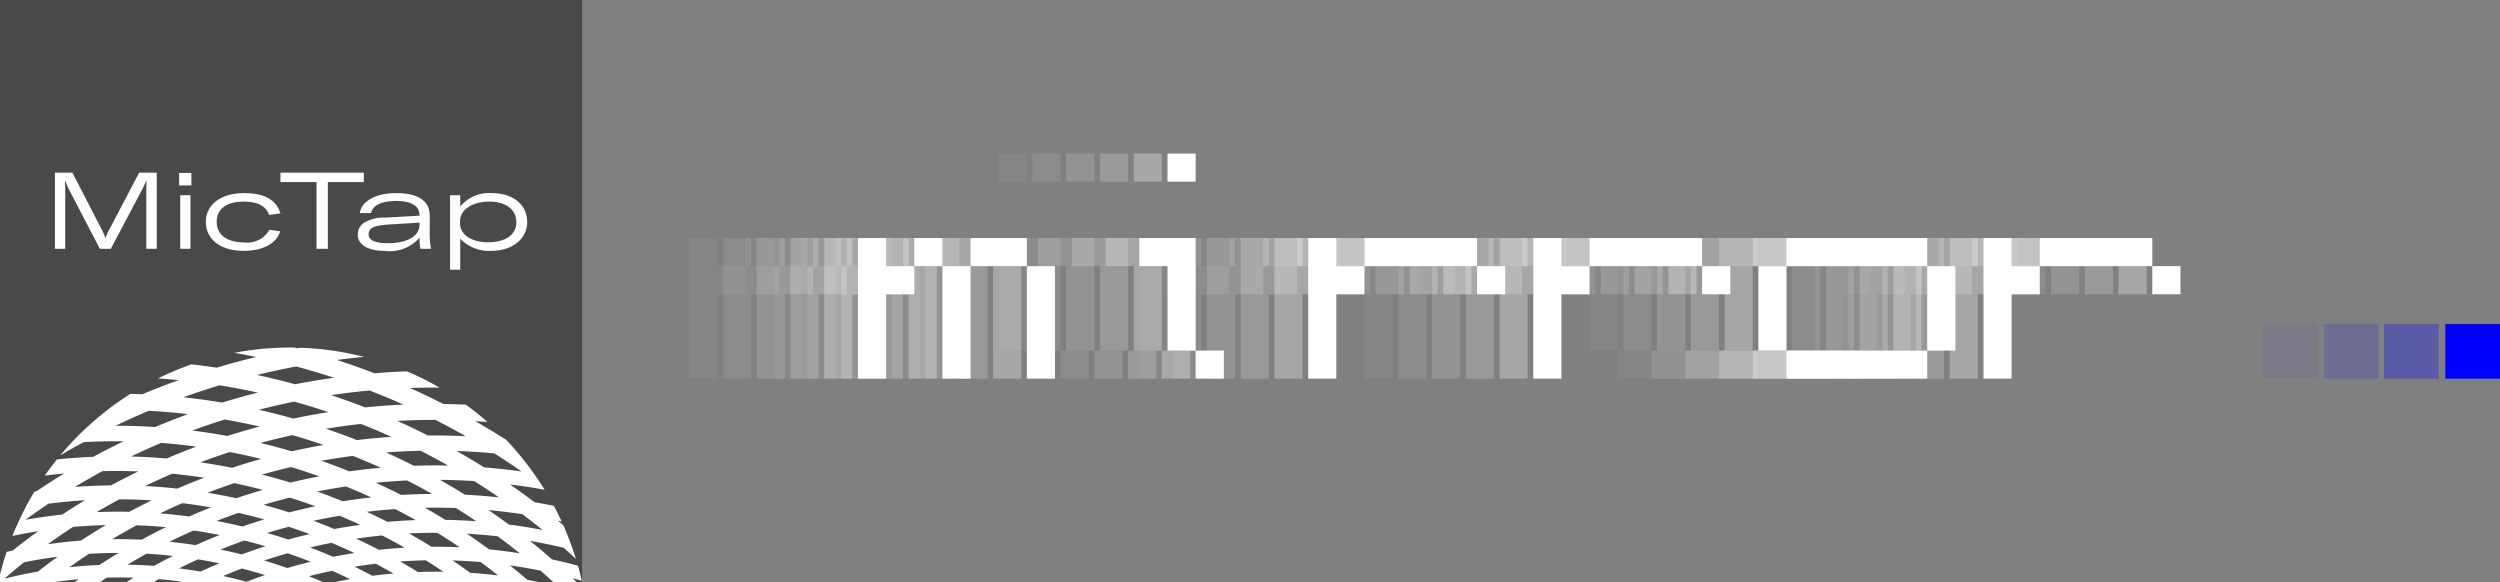
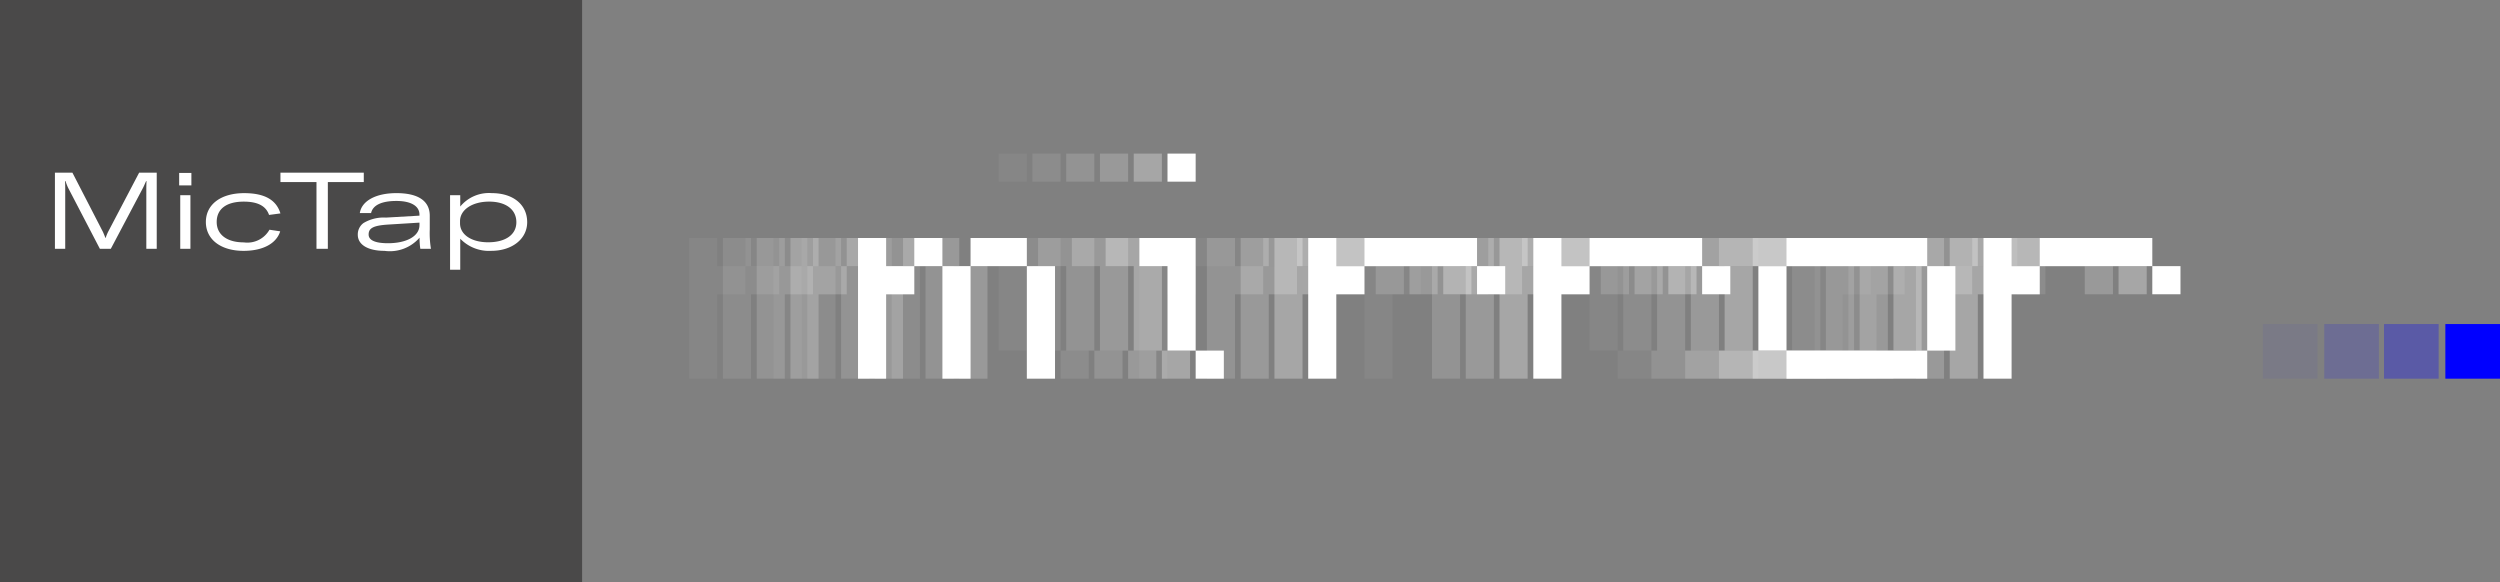
<svg xmlns="http://www.w3.org/2000/svg" id="Logo" viewBox="0 0 175.57 40.879">
  <rect x="0" y="0" width="175.57" height="40.879" fill="#808080" stroke="none" />
  <defs>
    <style>
      .cls-1 {
        fill: none;
      }

      .cls-2 {
        opacity: 0.05;
      }

      .cls-3 {
        fill: blue;
      }

      .cls-4 {
        opacity: 0.15;
      }

      .cls-5 {
        opacity: 0.3;
      }

      .cls-11, .cls-6 {
        fill: #fff;
      }

      .cls-7 {
        opacity: 0.1;
      }

      .cls-8 {
        opacity: 0.2;
      }

      .cls-9 {
        fill: #4a4949;
      }

      .cls-10 {
        clip-path: url(#clip-path);
      }

      .cls-11 {
        fill-rule: evenodd;
      }
    </style>
    <clipPath id="clip-path">
-       <rect id="SVGID" class="cls-1" y="-0.001" width="40.881" height="40.881" />
-     </clipPath>
+       </clipPath>
  </defs>
  <g id="Mirror_logo" data-name="Mirror logo">
    <g id="moving_dots_4_steps_true_position_" data-name="moving dots (4 steps/true position)">
      <g class="cls-2">
        <path class="cls-3" d="M158.915,26.594V22.757H162.752v3.837Z" />
      </g>
      <g class="cls-4">
        <path class="cls-3" d="M163.228,26.594V22.757h3.837v3.837Z" />
      </g>
      <g class="cls-5">
        <path class="cls-3" d="M167.425,26.594V22.757h3.837v3.837Z" />
      </g>
      <path class="cls-3" d="M171.733,26.594V22.757h3.837v3.837Z" />
    </g>
    <g id="moving_ror_5_" data-name="moving “ror” (@5) √">
      <g class="cls-2">
        <path class="cls-6" d="M48.398,26.594V16.712h1.974v1.979h1.979v1.978H50.372v5.926Zm3.952-7.904V16.712H54.324v1.979Zm1.974,7.904V18.69h1.978v7.904Zm1.978-7.904V16.712H60.254v1.979ZM60.254,26.594V18.69h1.979v7.904Z" />
        <path class="cls-6" d="M70.132,24.62V18.69H68.158V16.712h3.952v7.909Zm0-11.861V10.786h1.978v1.974Zm1.978,13.834V24.62h1.979v1.974Z" />
        <path class="cls-6" d="M80.014,26.594V16.712h1.974v1.979h1.979v1.978H81.987v5.926Zm3.952-7.904V16.712h7.904v1.979Zm7.904,1.978v-1.978h1.979v1.978Z" />
        <path class="cls-6" d="M95.822,26.594V16.712h1.974v1.979H99.774v1.978H97.795v5.926ZM99.774,18.69V16.712h7.904v1.979Zm7.904,1.978v-1.978h1.979v1.978Z" />
        <path class="cls-6" d="M111.629,24.62V18.69h1.974v5.93Zm1.974-5.93V16.712h9.882v1.979Zm0,7.904V24.62h9.882v1.974Zm9.882-1.974V18.69h1.979v5.93Z" />
        <path class="cls-6" d="M127.438,26.594V16.712h1.974v1.979h1.979v1.978H129.411v5.926Zm3.952-7.904V16.712h7.904v1.979Zm7.904,1.978v-1.978H141.272v1.978Z" />
      </g>
      <g class="cls-7">
        <path class="cls-6" d="M50.77,26.594V16.712h1.974v1.979h1.979v1.978H52.743v5.926Zm3.952-7.904V16.712h1.974v1.979Zm1.974,7.904V18.69h1.978v7.904Zm1.978-7.904V16.712h3.952v1.979Zm3.952,7.904V18.69h1.979v7.904Z" />
        <path class="cls-6" d="M72.503,24.62V18.69H70.53V16.712h3.952v7.909Zm0-11.861V10.786h1.978v1.974Zm1.978,13.834V24.62H76.46v1.974Z" />
-         <path class="cls-6" d="M82.385,26.594V16.712h1.974v1.979h1.979v1.978H84.359v5.926Zm3.952-7.904V16.712h7.904v1.979Zm7.904,1.978v-1.978h1.979v1.978Z" />
-         <path class="cls-6" d="M98.193,26.594V16.712h1.974v1.979h1.979v1.978h-1.979v5.926Zm3.952-7.904V16.712h7.904v1.979Zm7.904,1.978v-1.978h1.979v1.978Z" />
        <path class="cls-6" d="M114.001,24.62V18.69h1.974v5.93Zm1.974-5.93V16.712H125.857v1.979Zm0,7.904V24.62H125.857v1.974Zm9.882-1.974V18.69h1.979v5.93Z" />
        <path class="cls-6" d="M129.809,26.594V16.712h1.974v1.979h1.979v1.978h-1.979v5.926Zm3.952-7.904V16.712h7.904v1.979Zm7.904,1.978v-1.978h1.979v1.978Z" />
      </g>
      <g class="cls-4">
        <path class="cls-6" d="M53.142,26.594V16.712H55.115v1.979h1.979v1.978H55.115v5.926Zm3.952-7.904V16.712h1.974v1.979Zm1.974,7.904V18.69h1.978v7.904Zm1.978-7.904V16.712h3.952v1.979Zm3.952,7.904V18.69h1.979v7.904Z" />
        <path class="cls-6" d="M74.876,24.62V18.69H72.902V16.712h3.952v7.909Zm0-11.861V10.786h1.978v1.974Zm1.978,13.834V24.62H78.832v1.974Z" />
        <path class="cls-6" d="M84.757,26.594V16.712H86.731v1.979h1.979v1.978H86.731v5.926Zm3.952-7.904V16.712h7.904v1.979Zm7.904,1.978v-1.978h1.979v1.978Z" />
        <path class="cls-6" d="M100.565,26.594V16.712h1.974v1.979h1.979v1.978h-1.979v5.926Zm3.952-7.904V16.712h7.904v1.979Zm7.904,1.978v-1.978H114.4v1.978Z" />
        <path class="cls-6" d="M116.373,24.62V18.69h1.974v5.93Zm1.974-5.93V16.712h9.882v1.979Zm0,7.904V24.62h9.882v1.974Zm9.882-1.974V18.69h1.979v5.93Z" />
-         <path class="cls-6" d="M132.181,26.594V16.712h1.974v1.979h1.979v1.978h-1.979v5.926Zm3.952-7.904V16.712h7.904v1.979Zm7.904,1.978v-1.978h1.979v1.978Z" />
      </g>
      <g class="cls-8">
        <path class="cls-6" d="M55.513,26.594V16.712h1.974v1.979H59.465v1.978H57.487v5.926Zm3.952-7.904V16.712H61.439v1.979ZM61.439,26.594V18.69h1.978v7.904Zm1.978-7.904V16.712h3.952v1.979Zm3.952,7.904V18.69h1.979v7.904Z" />
        <path class="cls-6" d="M77.247,24.62V18.69H75.273V16.712h3.952v7.909Zm0-11.861V10.786h1.978v1.974Zm1.978,13.834V24.62h1.979v1.974Z" />
        <path class="cls-6" d="M87.129,26.594V16.712H89.103v1.979h1.979v1.978H89.103v5.926Zm3.952-7.904V16.712h7.904v1.979Zm7.904,1.978v-1.978h1.979v1.978Z" />
        <path class="cls-6" d="M102.937,26.594V16.712h1.974v1.979h1.979v1.978h-1.979v5.926Zm3.952-7.904V16.712H114.793v1.979Zm7.904,1.978v-1.978h1.979v1.978Z" />
        <path class="cls-6" d="M118.745,24.62V18.69h1.974v5.93Zm1.974-5.93V16.712h9.882v1.979Zm0,7.904V24.62h9.882v1.974Zm9.882-1.974V18.69h1.979v5.93Z" />
        <path class="cls-6" d="M134.553,26.594V16.712h1.974v1.979H138.505v1.978h-1.979v5.926Zm3.952-7.904V16.712h7.904v1.979Zm7.904,1.978v-1.978h1.979v1.978Z" />
      </g>
      <g class="cls-5">
-         <path class="cls-6" d="M57.885,26.594V16.712H59.859v1.979h1.979v1.978H59.859v5.926Zm3.952-7.904V16.712H63.811v1.979Zm1.974,7.904V18.69h1.978v7.904Zm1.978-7.904V16.712h3.952v1.979Zm3.952,7.904V18.69h1.979v7.904Z" />
        <path class="cls-6" d="M79.619,24.62V18.69H77.646V16.712h3.952v7.909Zm0-11.861V10.786h1.978v1.974Zm1.978,13.834V24.62h1.979v1.974Z" />
        <path class="cls-6" d="M89.501,26.594V16.712h1.974v1.979h1.979v1.978H91.475v5.926Zm3.952-7.904V16.712H101.357v1.979Zm7.904,1.978v-1.978h1.979v1.978Z" />
        <path class="cls-6" d="M105.309,26.594V16.712h1.974v1.979h1.979v1.978h-1.979v5.926Zm3.952-7.904V16.712h7.904v1.979Zm7.904,1.978v-1.978h1.979v1.978Z" />
        <path class="cls-6" d="M121.117,24.62V18.69h1.974v5.93Zm1.974-5.93V16.712h9.882v1.979Zm0,7.904V24.62h9.882v1.974Zm9.882-1.974V18.69h1.979v5.93Z" />
        <path class="cls-6" d="M136.925,26.594V16.712h1.974v1.979H140.877v1.978H138.899v5.926Zm3.952-7.904V16.712h7.904v1.979Zm7.904,1.978v-1.978h1.979v1.978Z" />
      </g>
      <g id="mirror_100" data-name="mirror 100">
        <path class="cls-6" d="M60.257,26.594V16.712h1.974v1.979h1.979v1.978H62.231v5.926Zm3.952-7.904V16.712h1.974v1.979Zm1.974,7.904V18.69h1.978v7.904Zm1.978-7.904V16.712h3.952v1.979Zm3.952,7.904V18.69h1.979v7.904Z" />
        <path class="cls-6" d="M81.991,24.62V18.69H80.017V16.712h3.952v7.909Zm0-11.861V10.786h1.978v1.974Zm1.978,13.834V24.62h1.979v1.974Z" />
        <path class="cls-6" d="M91.873,26.594V16.712h1.974v1.979h1.979v1.978H93.846v5.926Zm3.952-7.904V16.712h7.904v1.979Zm7.904,1.978v-1.978h1.979v1.978Z" />
        <path class="cls-6" d="M107.681,26.594V16.712h1.974v1.979h1.979v1.978h-1.979v5.926Zm3.952-7.904V16.712h7.904v1.979Zm7.904,1.978v-1.978h1.979v1.978Z" />
        <path class="cls-6" d="M123.488,24.62V18.69H125.462v5.93Zm1.974-5.93V16.712h9.882v1.979Zm0,7.904V24.62h9.882v1.974Zm9.882-1.974V18.69h1.979v5.93Z" />
        <path class="cls-6" d="M139.296,26.594V16.712h1.974v1.979h1.979v1.978h-1.979v5.926Zm3.952-7.904V16.712h7.904v1.979Zm7.904,1.978v-1.978h1.979v1.978Z" />
      </g>
    </g>
  </g>
  <g id="From_LIMA" data-name="From LIMA">
    <rect class="cls-9" y="-0.001" width="40.881" height="40.881" />
    <g id="MicTap">
      <path class="cls-6" d="M3.857,17.473V12.125h1.228l2.147,4.166c.061.143.128.294.166.414h.023a3.31,3.31,0,0,1,.166-.414l2.185-4.166h1.235v5.349h-.731V13.239c0-.181.008-.414.015-.52h-.03c-.038.076-.128.294-.218.474L7.782,17.473H7.014L4.783,13.187a3.702,3.702,0,0,1-.181-.467H4.565c.008.091.015.271.015.52v4.234Z" />
      <path class="cls-6" d="M12.582,13.021v-.874h.859v.874Zm.076,4.452V13.707H13.373v3.767Z" />
      <path class="cls-6" d="M14.458,15.59c0-1.235,1.055-2.026,2.69-2.026,1.416,0,2.252.459,2.546,1.424l-.799.106c-.218-.633-.798-.934-1.778-.934-1.213,0-1.899.513-1.899,1.431,0,.889.723,1.431,1.906,1.431a1.784,1.784,0,0,0,1.8-.889l.754.113c-.272.867-1.228,1.371-2.577,1.371C15.505,17.616,14.458,16.818,14.458,15.59Z" />
      <path class="cls-6" d="M25.548,12.125v.663h-2.524v4.686h-.798V12.787H19.695v-.663Z" />
      <path class="cls-6" d="M25.127,16.486a.993.993,0,0,1,.399-.821,2.752,2.752,0,0,1,1.582-.384l2.35-.136v-.075c0-.603-.602-.957-1.619-.957-1.033,0-1.657.294-1.778.851h-.791c.121-.829,1.085-1.401,2.569-1.401,1.536,0,2.342.55,2.342,1.59v.964a6.875,6.875,0,0,0,.083,1.356h-.746a5.114,5.114,0,0,1-.053-.783,2.758,2.758,0,0,1-2.463.927C25.866,17.616,25.127,17.202,25.127,16.486Zm4.332-.678v-.173l-2.207.136c-1.063.068-1.364.264-1.364.7,0,.407.482.61,1.356.61C28.532,17.082,29.459,16.599,29.459,15.808Z" />
      <path class="cls-6" d="M31.607,18.942V13.707h.715v.798a2.61,2.61,0,0,1,2.215-.942c1.499,0,2.486.806,2.486,2.041,0,1.175-1.055,2.012-2.524,2.012a2.793,2.793,0,0,1-2.177-.852v2.177ZM36.263,15.605c0-.889-.731-1.446-1.914-1.446s-2.042.573-2.042,1.371v.151c0,.799.806,1.334,1.974,1.334C35.509,17.014,36.263,16.479,36.263,15.605Z" />
    </g>
    <g class="cls-10">
      <path class="cls-11" d="M-.432,44.354q.398-.399.805-.789,1.064-.292,2.137-.504Q1.735,43.737.993,44.45c-.26.068-.519.141-.778.216q.683.319,1.411.616l.171-.167q.958-.23,1.921-.391-.535.471-1.052.963,1.458.539,3.067.99c.117-.103.234-.207.352-.308q.85-.077,1.699-.101c-.297.235-.588.475-.877.718A53.692,53.692,0,0,0,16.553,48.433l-.234-.073q.573-.309,1.16-.592.636.22,1.262.468c-.199.089-.396.18-.593.273q1.103.039,2.23.037c.434-.001.867-.004,1.296-.014-.16-.083-.321-.166-.481-.246q.628-.223,1.267-.419.534.287,1.057.595a56.221,56.221,0,0,0,7.623-.908c-.299-.004-.597-.004-.895.002q-.546-.449-1.107-.873.625-.036,1.254-.043.523.419,1.031.859.586-.116,1.158-.243c-.224-.202-.449-.401-.677-.597.532.021,1.066.059,1.6.109l.229.215q1.577-.393,3.029-.872-.476-.482-.965-.948.887.147,1.773.347l.232.24q.824-.299,1.599-.626c-.355-.1-.709-.194-1.065-.281q-.652-.668-1.33-1.303.975.19,1.95.443.457.465.901.946.768-.338,1.481-.702c-.01-.178-.021-.357-.036-.534-.172-.056-.344-.11-.518-.164-.361-.112-.723-.215-1.086-.315q-.672-.683-1.371-1.332,1.071.239,2.138.55.402.409.797.828c-.021-.205-.046-.408-.073-.612l.002.001-.014-.096-.003-.023-.001-.003-.003-.018-.002-.01-.001-.002-.002-.018-.001-.012-.003-.015 0-.003-.002-.012-.002-.015-.001-.003-.004-.028-.001-.002L41.151,42.364,41.15,42.362l-.004-.028-.001-.001-.001-.013-.001-.005-.003-.021-0-.005-.003-.015-.001-.001-.004-.028-.001-.002-.004-.03-.001-0-.004-.03-.001-0-.007-.046-.002-.013-.001-.002-.002-.015-.003-.013-0-.001-.007-.041-0-.004-.003-.013-0-.002-.003-.015-.004-.027-.001-.003-.003-.012-.001-.003 0-.001-.004-.026-.001-.003-.01-.057L41.073,41.879l-.004-.025-.001-.004-0-.003-.007-.038-.007-.035-.002-.009-.001-.006-.01-.054-.001-.007-.001-.016-.003-.001c-.02-.111-.039-.223-.061-.333-.25-.25-.504-.495-.759-.738.214.057.428.114.642.176q-.12-.532-.269-1.055-.909-.248-1.821-.446-.761-.669-1.548-1.3,1.179.204,2.359.483.437.385.866.78c-.064-.207-.131-.412-.201-.617l-.006-.015-.001-.004c-.068-.198-.139-.397-.213-.593l-.002-.005-.006-.016-.006-.016h-0l-.037-.097-.005-.012-.001-.004-.006-.016L39.96,37.85l-.02-.051-.004-.01-.024-.063-.001-.001-.021-.052-.011-.028-.006-.017-.005-.013-.001-.004-.006-.016-.001-.001c-.095-.236-.193-.473-.297-.706l-.382-.318.264.056q-.257-.558-.546-1.099-.676-.138-1.353-.251-.854-.647-1.733-1.254c.811.1,1.623.223,2.434.372l-.135-.212.005.004c-.198-.314-.406-.621-.62-.924l-.004-.006-.012-.018a20.895,20.895,0,0,0-1.943-2.357l-.012-.007-.018-.021-.018-.002q-1.043-.663-2.115-1.274c.287.018.575.036.862.059q-.729-.641-1.521-1.217c-.525-.024-1.05-.039-1.573-.046q-1.167-.593-2.359-1.125,1.038-.036,2.083-.028a21.031,21.031,0,0,0-2.298-1.143q-1.141.042-2.271.137-1.308-.504-2.64-.935.947-.125,1.901-.216a20.986,20.986,0,0,0-4.477-.642l-.21.039-.19-.05a20.841,20.841,0,0,0-4.224.367c.512.089,1.024.189,1.533.294q-1.401.338-2.777.75-.88-.133-1.764-.235a21.117,21.117,0,0,0-2.358.99c.486.032.973.073,1.457.12q-1.293.464-2.557.992c-.277-.011-.555-.022-.832-.028q-.836.528-1.62,1.132l.003-0q-.708.547-1.369,1.155l-.007-0c-.12.11-.236.222-.354.335l-.002.002c-.156.15-.311.304-.462.459l-.01.011-.018.018-.123.128-.003.002-.196.204.003 0c-.265.285-.523.576-.773.877q.812-.482,1.644-.933,1.404-.076,2.805-.058-1.079.52-2.13,1.09-1.274.051-2.549.181-.444.553-.852,1.137c.454-.058.91-.107,1.365-.149q-.995.603-1.959,1.253l-.134.019-.068.116-.002.002-.01.018-.019.034-.01.017-.001.002-.018.03L2.289,34.742l-.002.004-.008.012-.067.117-.001.002-.006.01-.004.006-.01.017-.167.295-.007.013 0.0 0c-.073.132-.147.264-.217.398l.005-0q-.251.478-.479.973l-.004.001-.064.147-.007.016-0.0.001-.007.015-.022.049-.005.011-.002.005-.013.031-.001.002-.007.014-.007.016-.003.007L1.174,36.915l-.006.017-.006.012-.002.004-.016.033.001-.001c-.095.217-.188.435-.275.658.6-.127,1.204-.237,1.806-.333q-.908.658-1.784,1.358l-.428.095-.112.344-.001.001-.005.017-.003.012-.003.01-.006.019L.332,39.164l-.003.012-.002.005-.001.006-.005.017-.004.014-.017.055-.001.004-.005.017-.003.009L.288,39.31l-.003.01c-.143.473-.268.948-.377,1.421l-.001 0-.002.011-.001.002-0.0.004-.068.297.003-.003c-.049.229-.095.456-.136.684q.739-.207,1.483-.376-.804.693-1.575,1.425l-.071.02-.005.052-.004.004c-.029.235-.052.47-.072.705l-.001-0-.016.194-.001.015L-.557,43.774l-.002.016-.001.009-0.0.008-.003.031.001 0-.028.436Zm2.29-2.136Q2.62,41.558,3.413,40.936q1.053-.163,2.109-.257-.783.564-1.541,1.162Q2.917,41.992,1.858,42.219Zm18.534-8.33q-.989-.304-1.992-.559,1.01-.287,2.037-.527.999.301,1.984.649C21.739,33.583,21.063,33.727,20.391,33.889Zm3.9.275q.897.364,1.779.77-1.008.111-2.007.271-.887-.366-1.789-.689Q23.276,34.316,24.291,34.164Zm-3.94.784q.904.283,1.795.609-.926.193-1.84.428-.897-.288-1.804-.532Q19.42,35.179,20.351,34.948Zm-.181,4.943q-.808-.284-1.626-.526c.547-.182,1.101-.351,1.658-.508q.815.278,1.616.594Q20.989,39.653,20.17,39.891Zm1.232,1.485q-.649.176-1.288.375-.631-.232-1.269-.437.643-.222,1.295-.418Q20.777,41.125,21.402,41.377Zm-4.425-2.441q-.744-.186-1.493-.339.829-.337,1.673-.636.747.186,1.487.403Q17.804,38.631,16.977,38.935Zm3.253-1.045q-.735-.245-1.477-.46.754-.233,1.52-.435.741.243,1.471.515Q20.982,37.686,20.23,37.891ZM18.557,36.477c-.513.157-1.024.321-1.53.497q-.906-.217-1.82-.389.759-.297,1.531-.566Q17.653,36.226,18.557,36.477Zm-3.131,1.095q-.851.336-1.683.711-.921-.143-1.848-.236.838-.415,1.697-.791Q14.513,37.391,15.426,37.572Zm-1.525,1.71q.753.122,1.501.277-.663.279-1.313.581-.752-.129-1.509-.224Q13.234,39.587,13.901,39.282Zm.361,1.803q.828.15,1.648.342-.749.322-1.481.677-.823-.158-1.654-.272Q13.509,41.441,14.262,41.085Zm1.411-.633q.648-.275,1.307-.527.82.21,1.63.46-.655.223-1.299.471Q16.495,40.633,15.672,40.452Zm1.78,1.374q.641.182,1.274.39-.738.265-1.464.563-.639-.183-1.283-.339Q16.708,42.117,17.453,41.827Zm2.636.87c.482.182.959.372,1.432.576q-.734.208-1.454.45-.714-.277-1.438-.519Q19.352,42.934,20.089,42.697Zm1.382-.414q.638-.176,1.284-.328.717.324,1.419.68-.641.127-1.276.279Q22.191,42.581,21.471,42.283Zm1.482-1.286q-.625-.279-1.259-.533.812-.207,1.637-.377.633.282,1.255.586Q23.765,40.816,22.953,40.996Zm.438-1.892q-.798-.347-1.609-.657.747-.177,1.502-.326.809.341,1.605.718Q24.137,38.957,23.392,39.104Zm.088-1.953q-.729-.304-1.468-.577.912-.199,1.834-.354.736.305,1.459.639Q24.387,36.984,23.479,37.151Zm3.13,1.462q-.79-.411-1.595-.785.904-.133,1.818-.224.801.411,1.586.857Q27.51,38.515,26.61,38.614Zm1.025,1.664q-.747.064-1.488.158-.619-.33-1.246-.636.742-.119,1.491-.208Q27.02,39.924,27.635,40.278Zm2.271-.928q.623.39,1.235.802-.903-.012-1.798.021-.615-.383-1.24-.742Q29.001,39.368,29.906,39.35Zm.399-.952q-.783-.486-1.582-.935.989-.049,1.986-.045.795.489,1.572,1.014C31.621,38.404,30.961,38.392,30.305,38.398ZM27.204,36.648q-.719-.368-1.45-.705.993-.12,1.997-.192.728.374,1.444.775Q28.195,36.562,27.204,36.648Zm.962-1.89q-.877-.448-1.77-.856,1.093-.108,2.195-.16.891.453,1.763.947Q29.255,34.695,28.166,34.759Zm-3.629-1.655q-.979-.395-1.972-.741,1.102-.201,2.219-.346.986.394,1.956.834C26.001,32.916,25.267,33.001,24.537,33.103ZM20.487,31.694q-1.092-.322-2.197-.586,1.116-.302,2.25-.549,1.099.317,2.181.69Q21.596,31.444,20.487,31.694Zm-2.14.537q-1.036.287-2.053.621-1.109-.222-2.227-.382,1.023-.385,2.067-.723Q17.247,31.961,18.347,32.231Zm-1.899,1.7q1.009.21,2.008.472-.938.273-1.861.585-1.003-.219-2.017-.383Q15.505,34.248,16.448,33.931Zm-1.622,1.704q-.778.303-1.543.637c-.679-.093-1.36-.164-2.044-.219q.77-.373,1.556-.716Q13.815,35.459,14.826,35.635Zm-3.172,1.387q-.864.42-1.706.88-1.034-.048-2.071-.035.85-.509,1.723-.978Q10.63,36.926,11.654,37.022Zm-1.363,1.864q.929.052,1.853.155-.67.336-1.325.699-.932-.069-1.868-.084Q9.614,39.258,10.292,38.886ZM9.383,40.569q-.769.466-1.516.965-.944.015-1.887.089.751-.546,1.525-1.057Q8.445,40.541,9.383,40.569ZM8.211,42.485q.766-.006,1.532.027-.747.473-1.472.982c-.515.003-1.029.021-1.544.051Q7.456,42.997,8.211,42.485Zm1.441-.931q.741-.457,1.503-.882.759.065,1.513.163-.756.39-1.492.815Q10.415,41.583,9.651,41.554Zm1.704,1.07q.834.08,1.662.204-.737.397-1.453.828-.834-.088-1.672-.128Q10.612,43.059,11.355,42.623Zm.605,1.917c.434.053.866.114,1.297.186q-.661.376-1.303.78c-.435-.054-.869-.097-1.306-.131Q11.294,44.943,11.961,44.541Zm1.169-.679q.713-.397,1.445-.76.648.131,1.289.288-.73.336-1.442.704Q13.778,43.963,13.13,43.861Zm1.514,1.13c.488.106.973.222,1.456.352q-.654.318-1.293.665c-.485-.111-.971-.208-1.461-.294Q13.986,45.339,14.644,44.991Zm1.16-.584q.709-.34,1.433-.649c.485.143.965.297,1.443.463q-.721.277-1.426.587Q16.533,44.59,15.804,44.408Zm4.234.32q.703.281,1.393.594-.713.221-1.414.474c-.463-.191-.929-.369-1.399-.537Q19.32,44.978,20.037,44.728Zm1.382-.445q.719-.214,1.449-.395.698.336,1.379.705-.726.153-1.442.339Q22.12,44.59,21.42,44.283Zm3.94.938c.416.246.827.499,1.233.763-.481.068-.959.147-1.434.238q-.612-.369-1.238-.71Q24.634,45.349,25.359,45.221Zm.255-.885q-.68-.396-1.375-.759.632-.128,1.27-.231.693.389,1.369.808Q26.244,44.233,25.614,44.336Zm.097-1.97q-.702-.386-1.416-.74c.539-.101,1.083-.188,1.629-.264q.713.385,1.41.801Q26.518,42.246,25.712,42.366Zm2.947.628q.688.452,1.358.933-.81.018-1.612.077-.675-.451-1.366-.869C27.577,43.074,28.116,43.029,28.659,42.995Zm.225-.951q-.693-.447-1.403-.862.738-.068,1.48-.106.708.445,1.399.92Q29.618,42.003,28.883,42.044Zm2.791.9c.457.343.909.695,1.352,1.059-.491-.036-.981-.061-1.471-.074q-.667-.514-1.354-.996C30.692,42.926,31.181,42.93,31.674,42.944Zm.385-.92q-.688-.511-1.397-.99.895-.001,1.795.046.704.517,1.389,1.063Q32.952,42.058,32.059,42.024Zm.957-1.796q-.608-.445-1.23-.867.981.03,1.967.113.621.458,1.228.939Q33.997,40.292,33.017,40.227ZM34.347,38.58q-.772-.568-1.565-1.101,1.081.061,2.167.183.79.58,1.557,1.196Q35.424,38.688,34.347,38.58ZM31.275,36.507q-.71-.438-1.436-.848,1.086-.021,2.179.018.723.449,1.431.928Q32.359,36.526,31.275,36.507Zm1.376-1.767q-.866-.54-1.751-1.041,1.196.009,2.399.086.885.553,1.746,1.146Q33.846,34.801,32.651,34.74Zm-3.589-2.029q-.965-.491-1.948-.935,1.205-.093,2.421-.12.977.497,1.936,1.039Q30.262,32.67,29.062,32.711Zm-4.001-1.805q-1.076-.426-2.169-.796,1.216-.201,2.448-.338,1.088.427,2.156.908Q26.274,30.761,25.061,30.906Zm-4.463-1.511q-1.203-.341-2.421-.617,1.23-.317,2.481-.572,1.213.337,2.407.737Q21.823,29.137,20.599,29.395Zm-2.368.562q-1.143.303-2.268.658-1.222-.224-2.456-.378,1.129-.416,2.282-.777Q17.016,29.675,18.231,29.957ZM13.791,31.365q-1.053.392-2.085.833-1.247-.107-2.499-.138,1.04-.502,2.105-.955Q12.555,31.199,13.791,31.365Zm-1.701,1.902q1.126.11,2.244.281-.952.363-1.885.766-1.127-.123-2.259-.179Q11.129,33.679,12.09,33.267Zm-1.437,1.874q-.792.386-1.568.802-1.146-.026-2.294.021.783-.465,1.586-.898Q9.517,35.069,10.653,35.141Zm-3.223,1.736q-.883.524-1.741,1.087-1.165.087-2.329.255.866-.627,1.761-1.213Q6.276,36.904,7.43,36.876ZM6.246,38.894q1.042-.063,2.082-.064-.682.411-1.347.848-1.049.043-2.097.154Q5.555,39.35,6.246,38.894ZM3.014,43.998q.737-.65,1.505-1.262.948-.122,1.897-.185-.76.558-1.492,1.153Q3.966,43.818,3.014,43.998Zm2.729,1.43q-.779.077-1.556.199.658-.589,1.342-1.145.775-.08,1.549-.118Q6.399,44.881,5.743,45.428Zm1.638-.113q.651-.506,1.326-.983.842.007,1.68.062-.669.438-1.319.904C8.506,45.286,7.943,45.292,7.381,45.315ZM9.495,47.205c-.438-.016-.877-.02-1.317-.014q.587-.472,1.193-.919c.439.014.876.038,1.313.073Q10.081,46.763,9.495,47.205Zm2.88.264q-.734-.109-1.474-.174.581-.413,1.181-.801c.492.065.981.142,1.469.234Q12.955,47.086,12.375,47.469Zm2.806.569q-.706-.183-1.42-.327.577-.356,1.17-.688c.476.115.947.241,1.416.38Q15.758,47.709,15.182,48.038Zm1.001-1.678q.635-.319,1.285-.611.707.228,1.402.489c-.431.176-.858.363-1.279.557Q16.892,46.558,16.183,46.36Zm3.793,1.359q-.621-.273-1.254-.516.632-.271,1.277-.513.631.269,1.251.565C20.822,47.401,20.396,47.554,19.976,47.719Zm2.412-.825c-.412-.212-.827-.413-1.247-.607q.698-.231,1.408-.428c.419.211.833.43,1.243.659Q23.084,46.69,22.388,46.894Zm2.327,1.331q-.555-.35-1.121-.675.694-.18,1.401-.324.565.349,1.116.723Q25.408,48.07,24.715,48.225Zm2.753-.473q-.549-.398-1.112-.771.71-.111,1.428-.186c.375.267.744.539,1.109.822Q28.177,47.666,27.468,47.752Zm.483-1.928q-.607-.421-1.229-.814.628-.083,1.261-.14.62.418,1.223.861C28.786,45.753,28.368,45.784,27.951,45.824Zm2.774-.134q-.601-.474-1.221-.921.802-.032,1.609-.021c.411.32.818.647,1.217.985C31.793,45.705,31.258,45.689,30.724,45.689Zm3.139.164q-.596-.539-1.212-1.049.73.045,1.463.125.614.543,1.209,1.113Q34.592,45.93,33.863,45.853Zm.849-1.682q-.66-.583-1.343-1.132.89.072,1.783.193c.454.395.902.799,1.34,1.216Q35.602,44.285,34.713,44.171Zm.997-1.801q-.68-.588-1.384-1.144.979.103,1.96.263.699.601,1.377,1.233Q36.686,42.518,35.71,42.371ZM37.963,40.077q.617.539,1.217,1.101-1.072-.261-2.145-.456c-.402-.347-.811-.685-1.223-1.016Q36.887,39.859,37.963,40.077ZM36.686,36.112q.718.54,1.418,1.107-1.188-.228-2.373-.383-.704-.522-1.425-1.014Q35.494,35.931,36.686,36.112ZM34.718,31.842q.97.612,1.916,1.27-1.32-.184-2.636-.289-.952-.599-1.928-1.152Q33.39,31.716,34.718,31.842Zm-4.144-2.354q1.076.546,2.131,1.146-1.334-.063-2.659-.051-1.06-.538-2.14-1.023Q29.234,29.487,30.573,29.488Zm-4.615-2.063q1.197.465,2.371.989-1.35.061-2.685.197-1.186-.463-2.391-.862Q24.597,27.55,25.958,27.426Zm-5.163-1.689q1.341.359,2.66.792-1.374.191-2.729.457-1.331-.363-2.68-.65Q19.408,25.999,20.795,25.737Zm-5.387,1.323q1.359.217,2.702.511-1.264.319-2.505.702-1.358-.228-2.729-.372Q14.128,27.449,15.408,27.06ZM8.113,29.901q1.151-.554,2.332-1.051,1.382.075,2.755.232-1.165.426-2.305.907Q9.506,29.9,8.113,29.901ZM7.192,33.09q1.262-.031,2.52.016-.97.469-1.917.981-1.27.013-2.54.111Q6.21,33.622,7.192,33.09ZM1.788,36.504q.795-.581,1.615-1.129,1.279-.166,2.562-.244-.81.488-1.6,1.007Q3.074,36.276,1.788,36.504ZM.311,40.638q.682-.593,1.388-1.155,1.168-.232,2.344-.382-.698.505-1.374,1.039Q1.486,40.345.311,40.638Z" />
    </g>
  </g>
</svg>